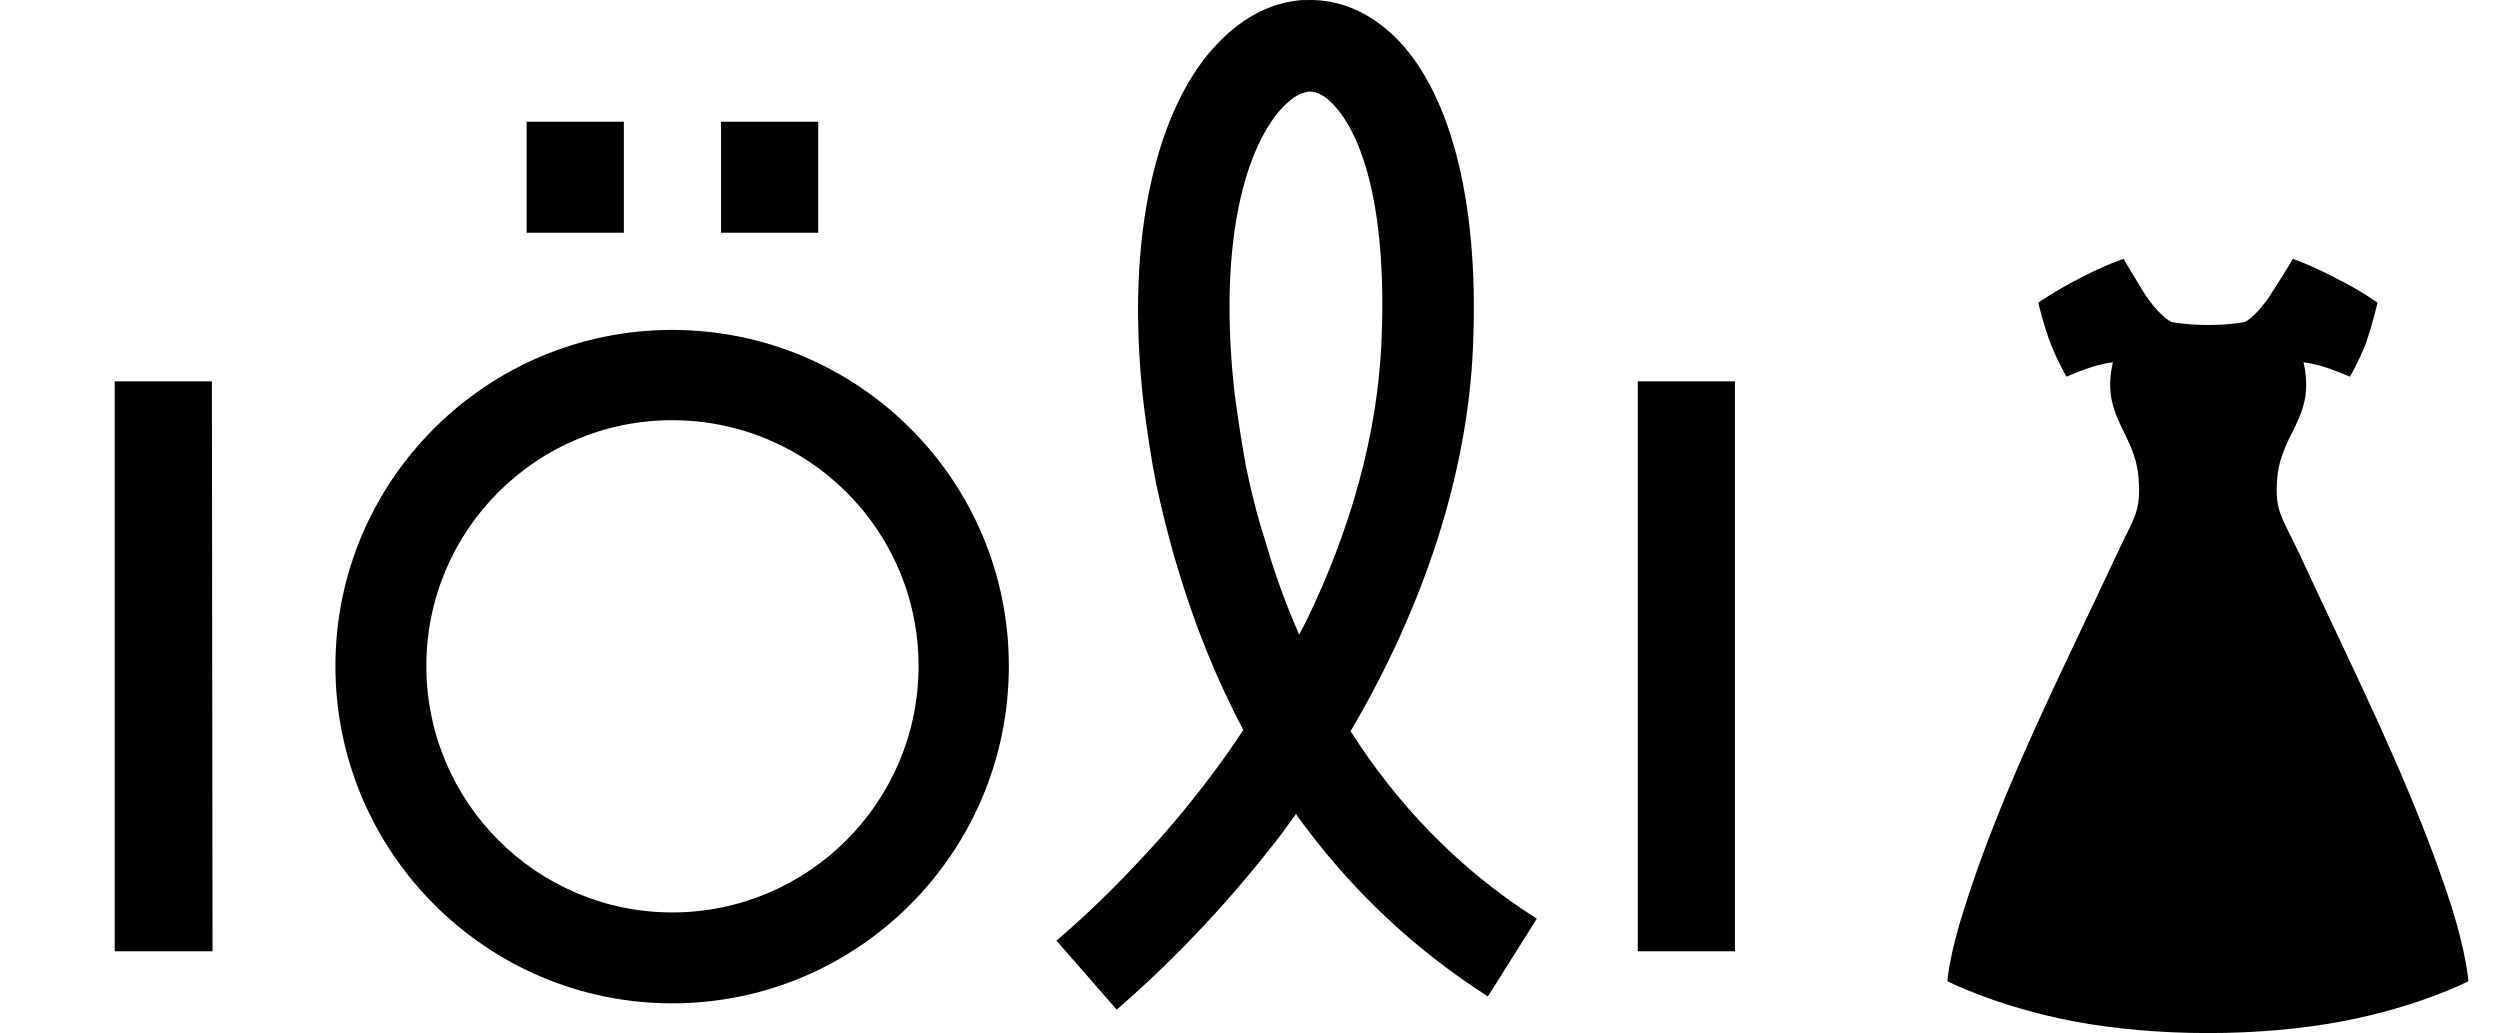
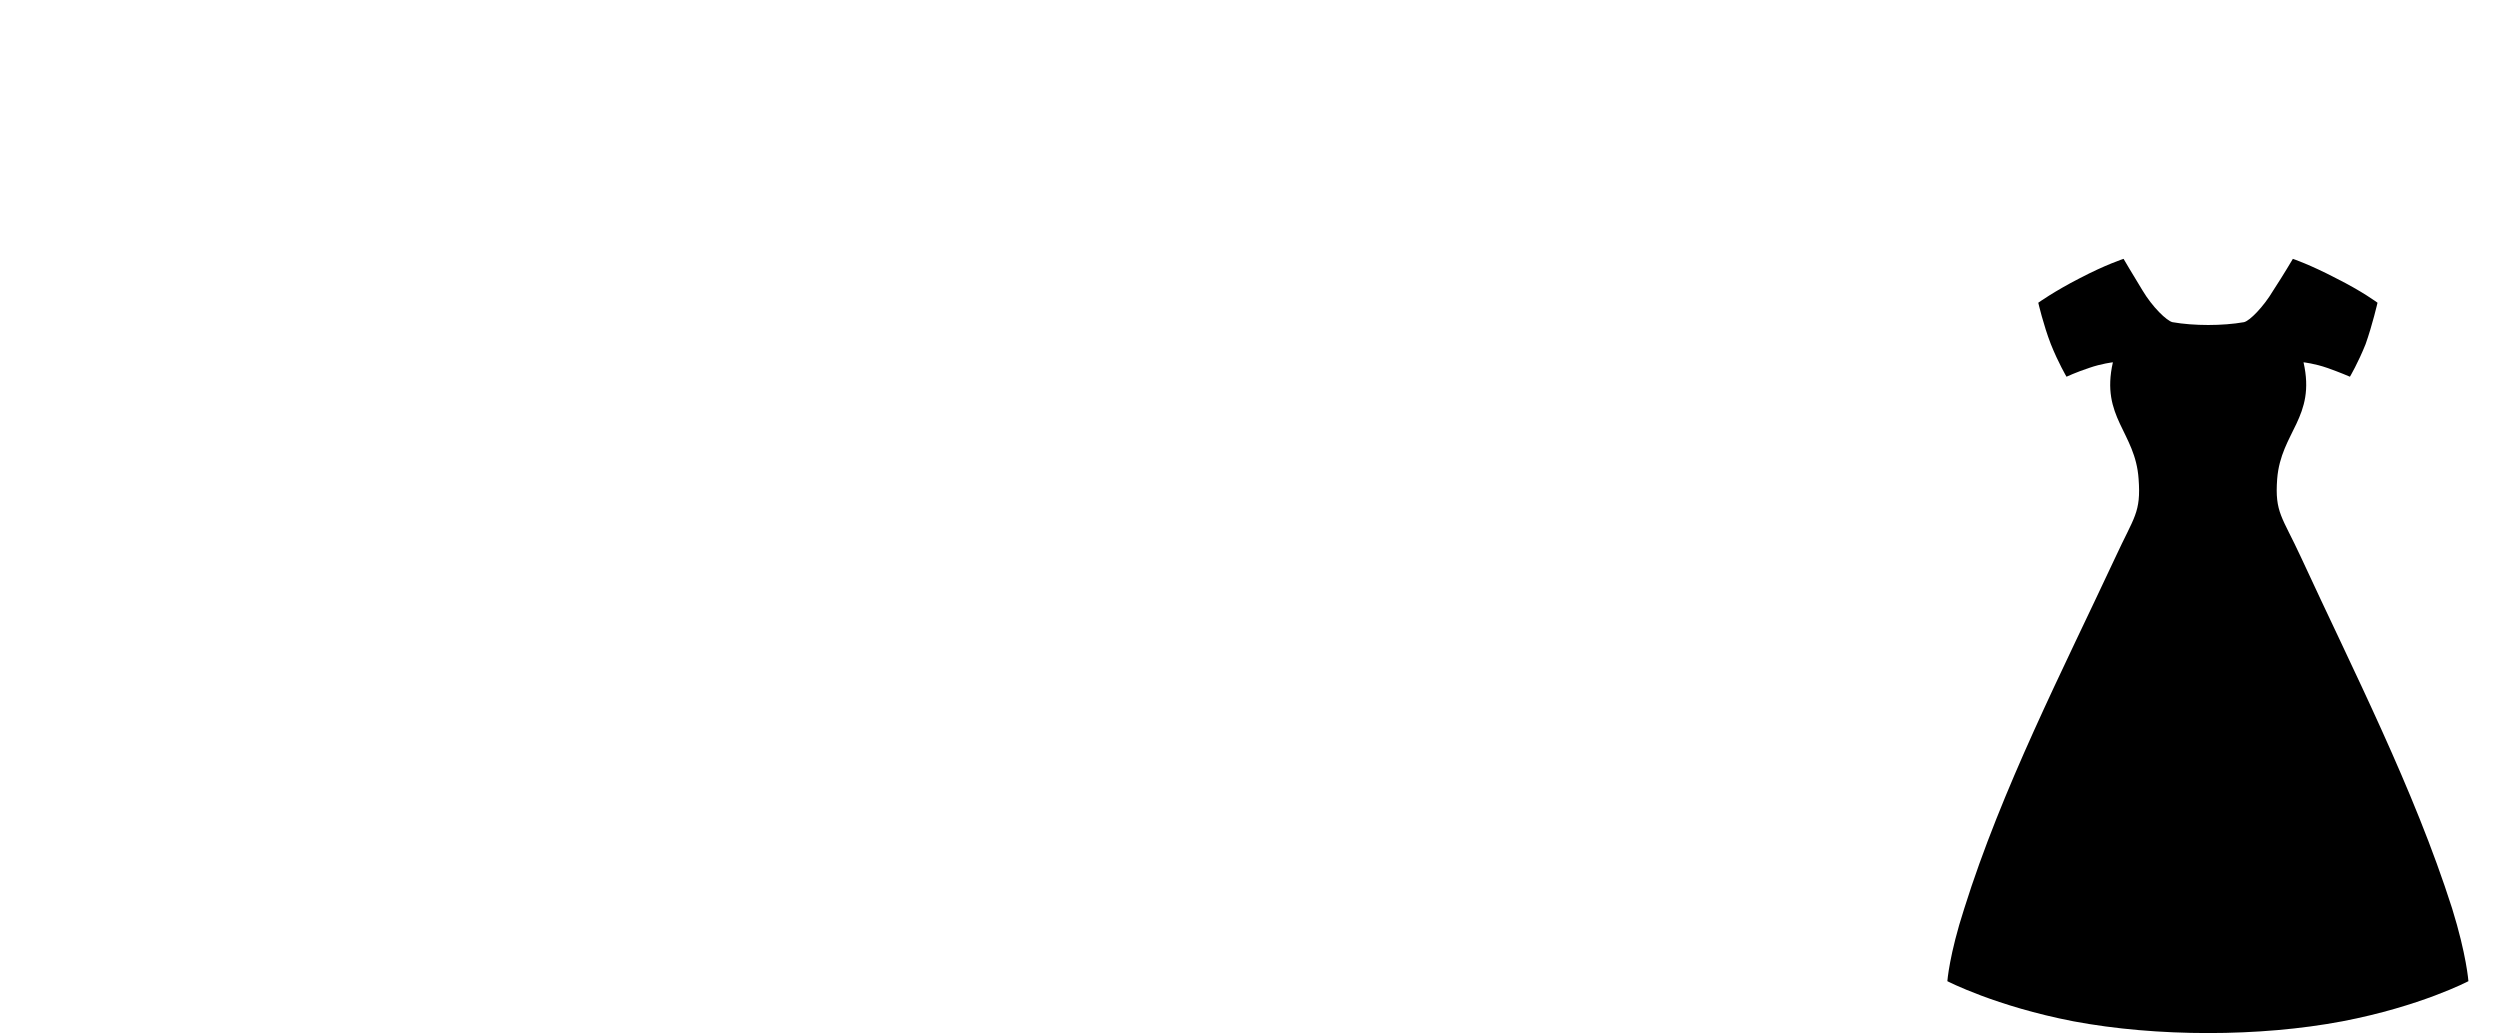
<svg xmlns="http://www.w3.org/2000/svg" version="1.0" id="Layer_1" x="0px" y="0px" width="121px" height="50px" viewBox="0 0 121 50" enable-background="new 0 0 121 50" xml:space="preserve">
  <g>
-     <path fill-rule="evenodd" clip-rule="evenodd" d="M63.213,40.064V30.08c2.215-4.552,3.429-9.104,3.642-13.354   c0.303-6.342-0.82-10.167-2.397-11.745c-0.395-0.395-0.789-0.577-1.123-0.546c-0.03,0-0.091,0-0.122,0.03V0.004   c1.548-0.061,3.065,0.546,4.37,1.852C69.95,4.223,71.65,9.2,71.286,16.939c-0.273,5.887-2.276,12.26-5.918,18.451   c2.185,3.429,5.129,6.616,9.014,9.074l-2.367,3.763C68.402,45.921,65.52,43.129,63.213,40.064L63.213,40.064z M79.267,18.456h4.704   v27.586h-4.704V18.456z M34.898,11.264h4.704V5.892h-4.704V11.264L34.898,11.264z M63.213,0.004v4.461   c-0.395,0.061-0.789,0.364-1.244,0.85c-1.791,2.063-3.004,6.677-2.215,13.717l0,0c0.152,1.153,0.334,2.337,0.546,3.521   c0.243,1.184,0.546,2.428,0.971,3.733c0.425,1.487,0.971,2.974,1.608,4.431c0.121-0.212,0.212-0.425,0.333-0.637v9.984   c-0.151-0.212-0.333-0.425-0.485-0.667c-0.243,0.333-0.486,0.667-0.729,1.001c-1.123,1.457-2.337,2.913-3.672,4.339   c-1.335,1.427-2.762,2.823-4.279,4.127l0,0l0,0l-2.914-3.338l0,0l0,0c1.457-1.244,2.762-2.519,3.976-3.824   c1.214-1.274,2.336-2.61,3.369-3.976c0.607-0.789,1.183-1.608,1.699-2.397c-1.366-2.58-2.397-5.22-3.156-7.769   c-0.425-1.366-0.759-2.762-1.062-4.127c-0.273-1.396-0.455-2.701-0.607-3.884l0,0c-0.971-8.407,0.789-14.294,3.308-17.147   c1.275-1.457,2.762-2.276,4.34-2.397C63.062,0.004,63.152,0.004,63.213,0.004L63.213,0.004z M32.531,48.562v-4.4   c6.585,0,11.927-5.342,11.927-11.927s-5.341-11.896-11.927-11.896v-4.37c9.013,0,16.297,7.283,16.297,16.266   C48.828,41.248,41.544,48.562,32.531,48.562z M32.531,15.968v4.37c-6.555,0-11.896,5.311-11.896,11.896s5.341,11.927,11.896,11.927   v4.4c-8.983,0-16.297-7.314-16.297-16.328C16.234,23.251,23.548,15.968,32.531,15.968L32.531,15.968z M25.49,11.264h4.704V5.892   H25.49V11.264L25.49,11.264z M5.552,18.456h4.704l0.03,27.586H5.552V18.456z" />
    <path fill-rule="evenodd" clip-rule="evenodd" d="M100.352,49.431c-3.763-0.728-6.1-1.942-6.1-1.942s0.091-1.275,0.819-3.521   c1.821-5.796,4.734-11.472,7.314-16.995c0.91-1.972,1.244-2.154,1.123-3.793c-0.152-2.276-1.851-2.974-1.244-5.645   c0,0-0.546,0.061-1.153,0.273c-0.637,0.212-1.092,0.425-1.092,0.425s-0.395-0.667-0.759-1.578c-0.364-0.94-0.607-2.003-0.607-2.003   s0.759-0.546,2.003-1.184c1.274-0.667,2.125-0.94,2.125-0.94s0.425,0.728,0.91,1.517c0.486,0.819,1.184,1.487,1.457,1.548   c1.032,0.182,2.428,0.182,3.46,0c0.273-0.061,0.941-0.729,1.426-1.548c0.516-0.789,0.941-1.517,0.941-1.517s0.819,0.273,2.094,0.94   c1.275,0.638,2.003,1.184,2.003,1.184s-0.243,1.062-0.576,2.003c-0.364,0.911-0.759,1.578-0.759,1.578s-0.486-0.212-1.093-0.425   s-1.153-0.273-1.153-0.273c0.607,2.67-1.093,3.369-1.275,5.645c-0.121,1.639,0.243,1.821,1.153,3.793   c2.549,5.523,5.462,11.199,7.314,16.995c0.698,2.246,0.789,3.521,0.789,3.521s-2.307,1.214-6.1,1.942   C109.366,50.19,104.389,50.19,100.352,49.431z" />
  </g>
</svg>